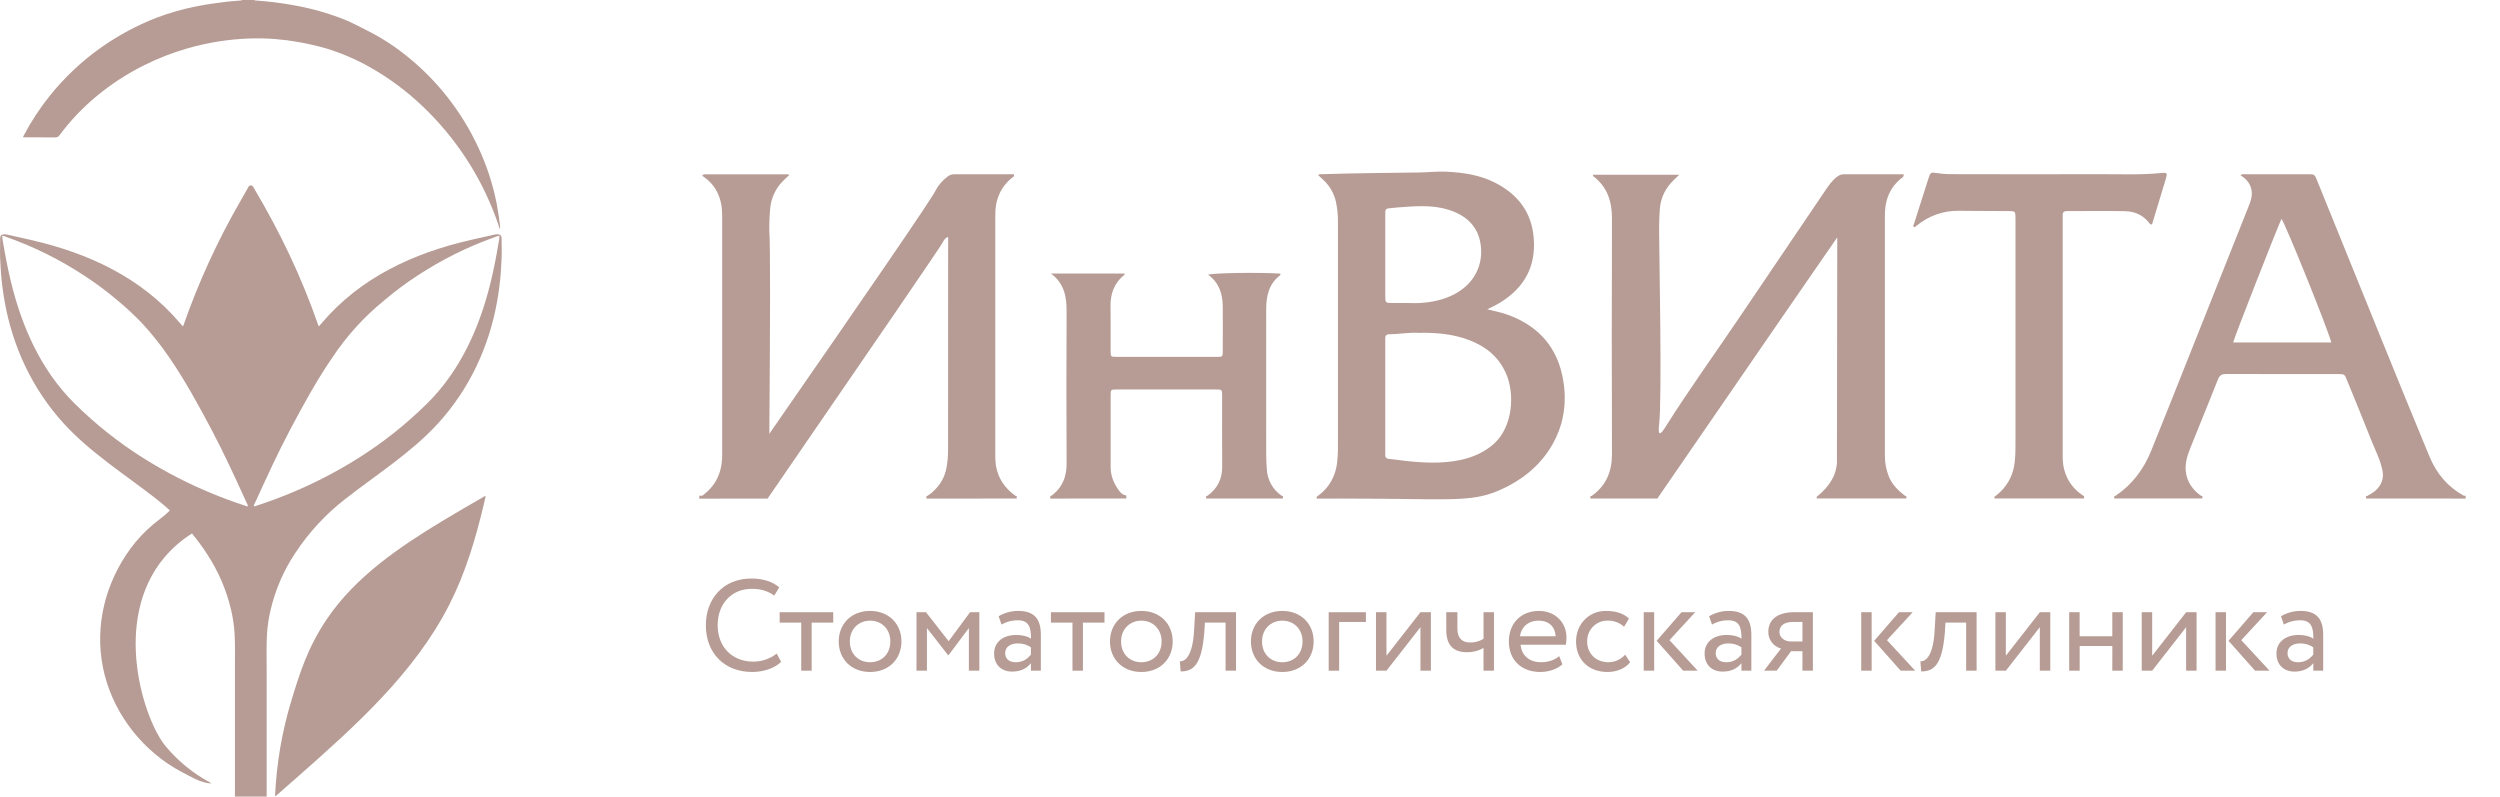
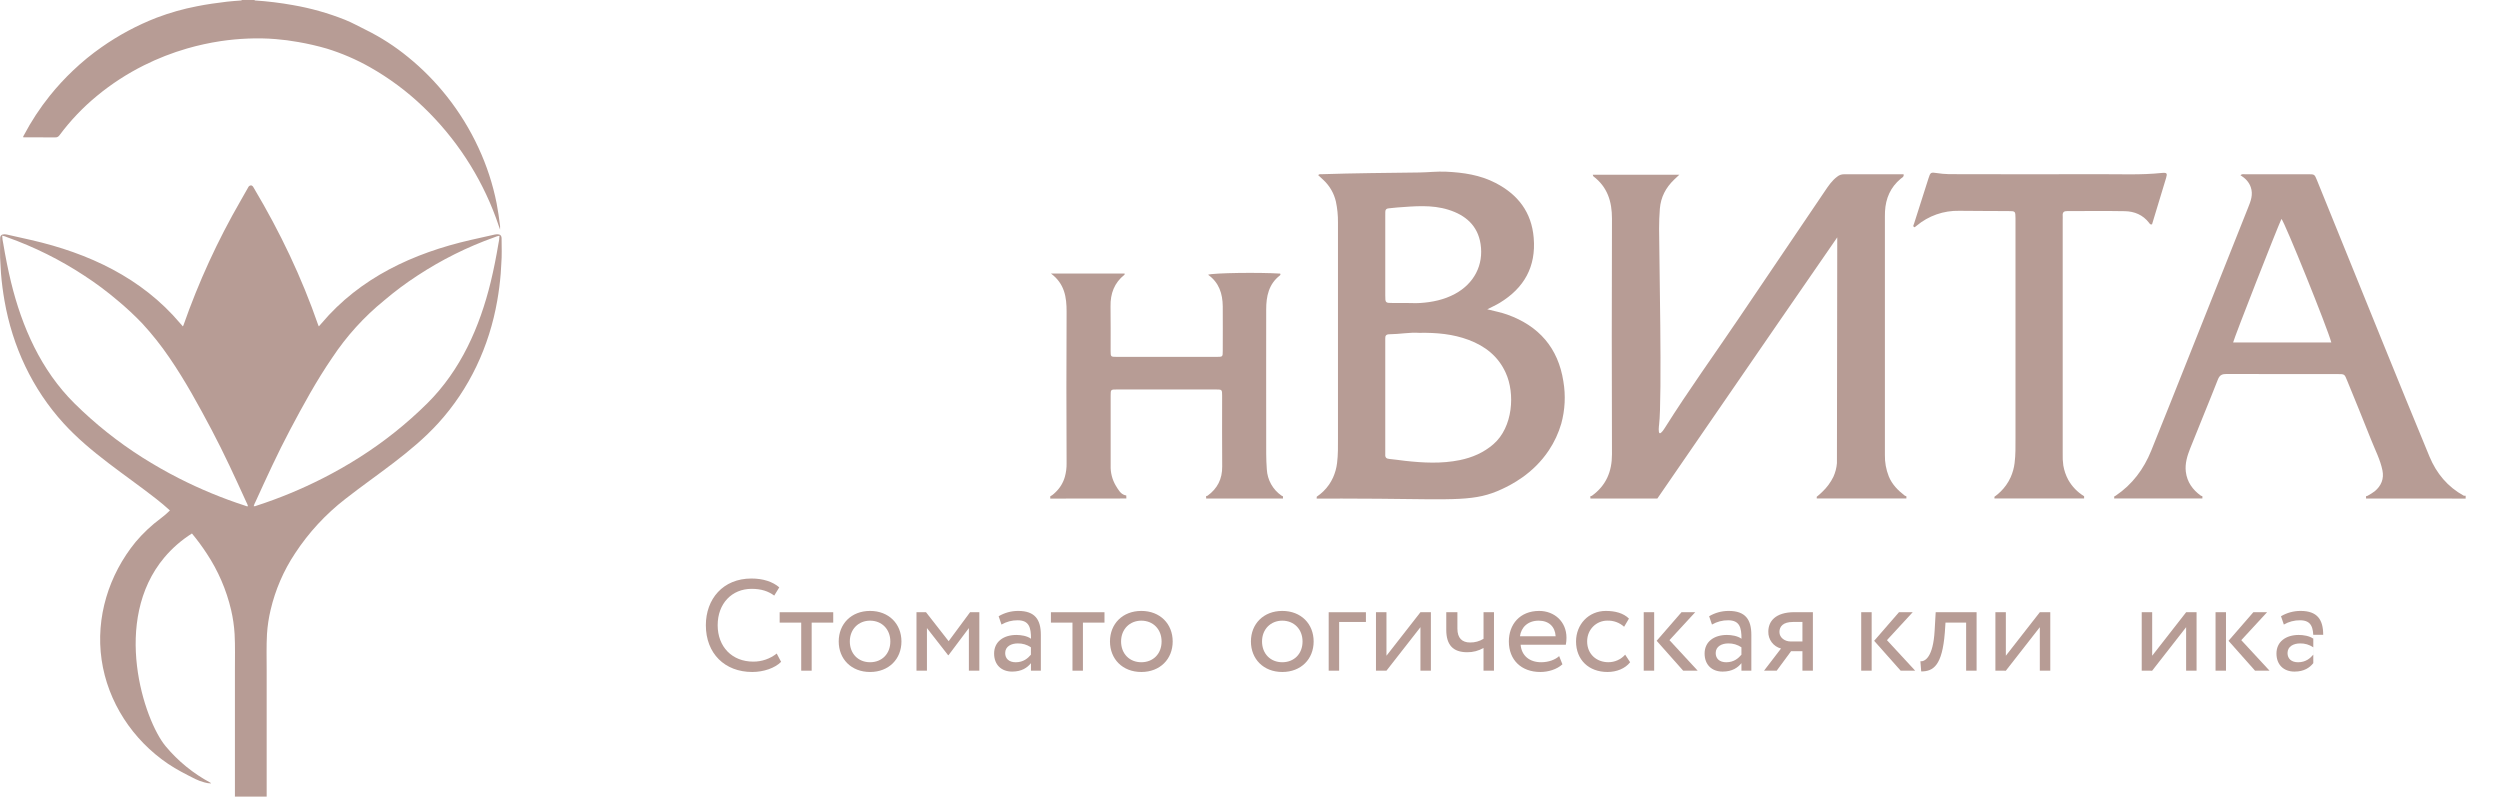
<svg xmlns="http://www.w3.org/2000/svg" width="295" height="94" viewBox="0 0 295 94" fill="none">
  <g clip-path="url(#clip0_329_128)">
    <path d="M290.739 58.5C288.822 57.451 287.509 55.869 286.68 53.88C284.84 49.429 283.017 44.975 281.21 40.517C278.601 34.1 275.997 27.68 273.399 21.258C273.117 20.565 273.107 20.561 272.377 20.561C269.888 20.561 267.397 20.561 264.907 20.561C264.75 20.561 264.581 20.502 264.371 20.669C264.93 21.026 265.374 21.458 265.591 22.085C265.892 22.956 265.591 23.727 265.276 24.504C262.985 30.27 260.691 36.034 258.395 41.796C256.881 45.595 255.377 49.397 253.84 53.187C252.964 55.35 251.619 57.166 249.654 58.49L249.488 58.57C249.488 58.653 249.476 58.735 249.469 58.818H259.882V58.554L259.699 58.49C258.729 57.788 258.074 56.875 257.928 55.673C257.811 54.711 258.093 53.787 258.44 52.916C259.514 50.2 260.645 47.506 261.708 44.79C261.924 44.234 262.226 44.126 262.766 44.129C267.131 44.148 271.497 44.139 275.863 44.141C276.651 44.141 276.654 44.141 276.951 44.878C277.906 47.223 278.876 49.562 279.803 51.918C280.27 53.106 280.876 54.248 281.13 55.512C281.33 56.503 280.984 57.323 280.226 57.963C279.957 58.161 279.675 58.341 279.381 58.5V58.5L279.192 58.557C279.192 58.647 279.192 58.737 279.192 58.827C282.242 58.818 285.293 58.818 288.345 58.827L290.946 58.837C290.946 58.722 290.946 58.609 290.946 58.494L290.739 58.5ZM263.51 40.407C263.684 39.713 268.652 27.041 269.213 25.83C269.609 26.244 274.643 38.702 275.094 40.407H263.51Z" fill="#B79C95" />
-     <path d="M119.795 58.49C118.569 57.597 117.768 56.439 117.517 54.927C117.455 54.486 117.431 54.04 117.444 53.595C117.444 44.242 117.444 34.89 117.444 25.538C117.444 25.287 117.444 25.036 117.461 24.787C117.575 23.273 118.181 22.006 119.359 21.023C119.491 20.912 119.729 20.848 119.639 20.56C117.292 20.56 114.942 20.56 112.593 20.56C112.314 20.559 112.043 20.654 111.826 20.829C111.213 21.276 110.713 21.86 110.367 22.533C109.859 23.587 102.048 34.946 90.781 51.188C90.885 37.94 90.908 28.885 90.781 27.328C90.763 26.41 90.798 25.493 90.886 24.579C90.995 23.351 91.538 22.201 92.417 21.332C92.642 21.101 92.887 20.886 93.135 20.654C93.042 20.61 93 20.571 92.953 20.571C89.765 20.571 86.575 20.571 83.383 20.571C83.197 20.571 82.984 20.52 82.862 20.738C84.557 21.85 85.218 23.466 85.216 25.428C85.211 34.852 85.211 44.275 85.216 53.697C85.216 55.706 84.497 57.314 82.857 58.499H82.514L82.522 58.841H82.842L90.577 58.832C102.901 40.913 111.123 28.911 111.266 28.571C111.345 28.38 111.472 28.212 111.635 28.084C111.709 28.027 111.792 27.983 111.88 27.953V28.688C111.88 36.814 111.878 44.94 111.872 53.067C111.876 53.79 111.812 54.512 111.683 55.223C111.568 55.843 111.334 56.434 110.992 56.965C110.796 57.265 110.568 57.544 110.313 57.796C110.068 58.057 109.79 58.286 109.487 58.478C109.467 58.491 109.316 58.545 109.316 58.568V58.837L119.97 58.827V58.536L119.795 58.49Z" fill="#B79C95" />
    <path d="M224.769 58.489C223.961 57.87 223.26 57.165 222.872 56.204C222.554 55.4 222.4 54.542 222.418 53.678C222.418 44.294 222.418 34.912 222.418 25.533C222.418 25.337 222.418 25.142 222.43 24.952C222.51 23.408 223.075 22.096 224.288 21.086C224.434 20.962 224.693 20.877 224.623 20.565C222.265 20.565 219.915 20.565 217.564 20.565C217.285 20.567 217.015 20.664 216.799 20.84C216.177 21.298 215.756 21.922 215.34 22.545C211.945 27.549 208.556 32.558 205.173 37.57C202.272 41.865 199.233 46.072 196.474 50.458C196.371 50.619 196.021 51.183 195.84 51.12C195.659 51.056 195.75 50.289 195.773 50.104C196.147 47.127 195.773 29.513 195.773 26.969C195.773 26.192 195.801 25.417 195.862 24.637C195.972 23.256 196.566 22.141 197.546 21.198C197.736 21.017 197.93 20.84 198.161 20.618H187.945C187.984 20.718 187.988 20.785 188.024 20.811C189.68 22.07 190.213 23.774 190.213 25.793C190.181 35.062 190.181 44.333 190.213 53.604C190.213 55.65 189.521 57.288 187.85 58.497L187.654 58.57L187.672 58.828H195.566C200.319 51.909 205.078 44.992 209.845 38.077C212.034 34.903 214.604 31.179 216.796 28.008C216.783 36.889 216.77 45.771 216.758 54.653C216.713 55.212 216.57 55.759 216.338 56.27C216.008 56.939 215.559 57.544 215.013 58.055C214.811 58.255 214.597 58.443 214.374 58.619V58.822H224.955V58.561C224.883 58.535 224.825 58.512 224.769 58.489Z" fill="#B79C95" />
    <path d="M151.213 58.481C150.708 58.13 150.289 57.669 149.99 57.134C149.691 56.598 149.518 56.001 149.485 55.389C149.389 54.164 149.413 52.944 149.411 51.721C149.399 46.656 149.411 41.59 149.411 36.526C149.411 34.971 149.702 33.529 151.026 32.502C151.043 32.49 151.057 32.475 151.068 32.457C151.079 32.44 151.087 32.42 151.09 32.4C151.093 32.38 151.092 32.359 151.087 32.339C151.082 32.319 151.073 32.3 151.061 32.284C148.598 32.126 143.139 32.2 142.553 32.419C143.854 33.343 144.269 34.665 144.285 36.147C144.302 37.9 144.285 39.654 144.285 41.407C144.285 42.098 144.272 42.11 143.592 42.11C139.647 42.11 135.702 42.11 131.757 42.11C131.067 42.11 131.057 42.098 131.054 41.422C131.046 39.669 131.076 37.914 131.043 36.161C131.016 34.649 131.481 33.377 132.691 32.417C132.717 32.396 132.703 32.323 132.707 32.281H124.019C125.625 33.484 125.867 35.069 125.858 36.803C125.823 42.752 125.832 48.714 125.858 54.669C125.867 55.208 125.798 55.746 125.654 56.266C125.455 56.966 125.069 57.599 124.537 58.098C124.423 58.215 124.299 58.323 124.168 58.421C124.092 58.474 124.013 58.522 123.932 58.566C123.932 58.654 123.932 58.743 123.932 58.833L132.912 58.822C132.912 58.704 132.912 58.585 132.9 58.466C132.838 58.456 132.777 58.442 132.717 58.423C132.23 58.278 131.967 57.805 131.642 57.27C131.235 56.567 131.033 55.766 131.058 54.955C131.058 52.198 131.058 49.441 131.058 46.684C131.058 45.958 131.068 45.958 131.805 45.958C135.697 45.958 139.589 45.958 143.481 45.958C144.202 45.958 144.211 45.97 144.211 46.711C144.211 49.495 144.194 52.279 144.219 55.061C144.232 56.512 143.662 57.641 142.496 58.492L142.323 58.542C142.323 58.637 142.323 58.73 142.323 58.824H151.392V58.569L151.213 58.481Z" fill="#B79C95" />
    <path d="M177.851 37.119C177.121 36.855 176.334 36.714 175.5 36.497C176.035 36.221 176.521 36.008 176.969 35.735C179.85 33.982 181.264 31.476 180.978 28.068C180.726 25.04 179.129 22.963 176.483 21.592C174.655 20.643 172.673 20.355 170.645 20.26C169.583 20.21 168.522 20.34 167.462 20.353C163.63 20.402 159.798 20.432 155.968 20.556C155.838 20.556 155.694 20.515 155.543 20.659C155.761 20.863 155.981 21.061 156.193 21.268C156.908 21.944 157.408 22.812 157.632 23.767C157.806 24.583 157.89 25.415 157.881 26.249V51.644C157.881 52.645 157.9 53.645 157.773 54.643C157.703 55.231 157.544 55.804 157.302 56.344C157.167 56.641 157.007 56.925 156.822 57.193C156.433 57.752 155.942 58.233 155.375 58.612C155.375 58.688 155.375 58.757 155.365 58.837C156.825 58.83 159.414 58.823 162.662 58.85C171.823 58.93 174.084 59.183 177.225 57.715C178.232 57.244 180.898 55.958 182.77 53.13C183.414 52.162 183.906 51.104 184.23 49.989C184.676 48.364 184.76 46.662 184.478 45.001C183.864 41.056 181.594 38.456 177.851 37.119ZM163.465 25.006C163.465 24.736 163.588 24.603 163.864 24.583C164.198 24.561 164.529 24.506 164.863 24.483C166.893 24.337 168.932 24.127 170.923 24.753C172.94 25.385 174.369 26.622 174.706 28.781C175.094 31.278 173.926 33.477 171.676 34.686C170.399 35.371 169.011 35.662 167.578 35.754C167.049 35.788 166.517 35.754 165.986 35.754C165.454 35.754 164.923 35.754 164.392 35.754C163.467 35.754 163.462 35.746 163.462 34.854C163.462 31.738 163.462 28.623 163.462 25.509C163.456 25.34 163.467 25.173 163.465 25.006V25.006ZM176.225 52.414C175.075 53.411 173.734 53.989 172.265 54.291C170.107 54.733 167.937 54.616 165.768 54.376C165.158 54.31 164.552 54.207 163.941 54.156C163.588 54.127 163.437 53.979 163.461 53.633C163.471 53.488 163.461 53.355 163.461 53.217V40.371C163.461 40.226 163.469 40.093 163.461 39.955C163.439 39.611 163.576 39.445 163.941 39.443C165.17 39.432 166.387 39.196 167.443 39.276C169.555 39.238 171.463 39.421 173.296 40.106C175.257 40.839 176.798 42.052 177.674 43.989C178.794 46.423 178.535 50.41 176.225 52.414V52.414Z" fill="#B79C95" />
    <path d="M243.934 24.906C246.202 24.916 248.47 24.875 250.735 24.919C251.864 24.941 252.865 25.354 253.584 26.287C253.666 26.393 253.73 26.535 253.94 26.473C254.492 24.658 255.055 22.825 255.603 20.989C255.763 20.448 255.697 20.348 255.085 20.409C252.656 20.663 250.222 20.544 247.787 20.554C242.274 20.573 236.76 20.561 231.246 20.554C230.353 20.554 229.46 20.573 228.568 20.426C227.814 20.301 227.786 20.351 227.558 21.06C226.989 22.835 226.423 24.61 225.861 26.384C225.817 26.53 225.681 26.675 225.874 26.811C225.904 26.809 225.934 26.803 225.961 26.791C226.03 26.741 226.094 26.689 226.16 26.636C227.565 25.459 229.354 24.833 231.191 24.875C233.121 24.9 235.052 24.893 236.983 24.907C237.816 24.907 237.816 24.922 237.828 25.742C237.828 25.936 237.828 26.131 237.828 26.322C237.828 34.787 237.828 43.252 237.828 51.717C237.828 52.691 237.847 53.663 237.723 54.634C237.653 55.215 237.495 55.783 237.256 56.318C237.109 56.645 236.929 56.958 236.72 57.251C236.343 57.78 235.877 58.242 235.344 58.618C235.344 58.684 235.344 58.75 235.344 58.816H245.925C245.925 58.729 245.925 58.642 245.925 58.555C245.144 58.081 244.5 57.415 244.054 56.621C243.767 56.089 243.57 55.513 243.47 54.917C243.406 54.448 243.382 53.975 243.399 53.502C243.399 44.312 243.399 35.124 243.399 25.94C243.399 25.772 243.412 25.605 243.399 25.44C243.371 25.052 243.535 24.903 243.934 24.906Z" fill="#B79C95" />
    <path d="M6.517 16.211C6.609 16.218 6.701 16.202 6.784 16.164C6.882 16.116 6.965 16.043 7.025 15.953C8.304 14.231 9.789 12.672 11.447 11.309C13.152 9.902 15.013 8.693 16.993 7.706C18.622 6.892 20.322 6.228 22.072 5.722C23.378 5.345 24.707 5.054 26.052 4.851C27.116 4.694 28.188 4.593 29.263 4.551C30.348 4.504 31.435 4.524 32.517 4.612C33.414 4.683 34.306 4.798 35.191 4.959C36.329 5.155 37.455 5.414 38.564 5.736C40.324 6.279 42.021 7.009 43.625 7.913C45.917 9.207 48.036 10.782 49.933 12.602C53.765 16.267 56.704 20.754 58.526 25.72C58.685 26.156 58.834 26.598 59.009 27.093C59.017 26.954 59.017 26.815 59.009 26.677C58.899 25.778 58.775 24.883 58.602 23.995C58.154 21.736 57.437 19.538 56.465 17.449C55.464 15.28 54.208 13.238 52.722 11.364C51.372 9.657 49.837 8.103 48.145 6.73C46.61 5.473 44.935 4.394 43.154 3.515C42.335 3.119 41.548 2.667 40.696 2.328C38.718 1.543 36.664 0.964 34.566 0.602C33.073 0.333 31.565 0.149 30.051 0.052C30.051 0.035 30.051 0.017 30.051 0H28.51C28.51 0.017 28.51 0.035 28.51 0.052C27.939 0.099 27.365 0.129 26.798 0.197C25.61 0.342 24.426 0.499 23.253 0.736C21.626 1.049 20.029 1.502 18.48 2.088C16.179 2.983 13.996 4.153 11.979 5.571C10.797 6.397 9.68 7.31 8.636 8.304C7.649 9.238 6.727 10.238 5.877 11.297C4.707 12.755 3.681 14.321 2.812 15.973C2.775 16.04 2.71 16.104 2.752 16.206C4.798 16.202 6.275 16.201 6.517 16.211Z" fill="#B79C95" />
-     <path d="M52.248 61.449C47.163 64.521 41.981 68.024 38.601 73.005C36.305 76.386 35.364 79.474 34.438 82.484C33.293 86.211 32.627 90.068 32.455 93.962C32.485 93.954 32.513 93.942 32.54 93.927C33.394 93.181 34.247 92.434 35.098 91.687C41.849 85.737 48.871 79.477 53.008 71.371C54.925 67.618 56.127 63.572 57.095 59.49C57.169 59.176 57.241 58.862 57.309 58.55C57.197 58.515 57.147 58.579 57.087 58.612C55.47 59.544 53.853 60.481 52.248 61.449Z" fill="#B79C95" />
    <path d="M18.446 58.876C19 59.309 19.535 59.762 20.051 60.233C19.718 60.563 19.363 60.87 18.989 61.151C17.887 61.967 16.884 62.907 16.001 63.954C12.831 67.84 11.271 72.862 11.989 77.846C12.707 82.829 15.655 87.31 19.829 90.13C20.851 90.823 21.965 91.379 23.071 91.935C23.402 92.096 23.748 92.225 24.104 92.318C24.361 92.396 24.628 92.439 24.896 92.447C24.891 92.424 24.879 92.402 24.863 92.384C24.847 92.366 24.826 92.352 24.803 92.344C22.795 91.267 21.015 89.816 19.558 88.07C16.973 84.991 13.149 73.227 19.389 65.788C20.322 64.681 21.422 63.724 22.649 62.951C23.273 63.701 23.852 64.486 24.386 65.302C25.738 67.339 26.715 69.6 27.271 71.977C27.488 72.908 27.625 73.856 27.683 74.81C27.761 76.236 27.718 77.663 27.721 79.089C27.73 83.324 27.73 87.558 27.721 91.793V93.612C27.721 93.728 27.721 93.81 27.721 93.866V94.001H31.467V93.866C31.467 93.81 31.467 93.721 31.467 93.612V91.791C31.467 87.557 31.467 83.322 31.467 79.088C31.467 77.661 31.426 76.235 31.505 74.808C31.567 73.854 31.709 72.907 31.93 71.977C32.485 69.6 33.461 67.339 34.813 65.302C36.421 62.846 38.428 60.674 40.753 58.873C44.428 55.998 48.538 53.413 51.699 49.952C55.399 45.895 57.737 40.866 58.674 35.485C58.859 34.423 59.001 33.356 59.085 32.279C59.116 31.904 59.12 31.528 59.152 31.153C59.236 30.145 59.193 29.136 59.187 28.128C59.187 27.788 59.005 27.634 58.659 27.64C58.567 27.642 58.476 27.654 58.386 27.675C57.439 27.887 56.489 28.097 55.545 28.315C48.771 29.865 42.494 32.767 37.948 38.145C37.848 38.265 37.742 38.38 37.629 38.509C37.604 38.472 37.581 38.434 37.562 38.395C35.594 32.712 33.062 27.416 29.99 22.246L29.894 22.082C29.869 22.032 29.834 21.988 29.791 21.953C29.749 21.918 29.699 21.891 29.645 21.876H29.61H29.574H29.61C29.541 21.881 29.475 21.904 29.418 21.944C29.362 21.984 29.318 22.039 29.291 22.102C28.986 22.631 28.684 23.163 28.385 23.699C25.682 28.379 23.425 33.3 21.643 38.397C21.623 38.437 21.601 38.475 21.576 38.512C21.462 38.383 21.357 38.268 21.257 38.148C16.711 32.77 10.435 29.867 3.66 28.318C2.713 28.1 1.763 27.89 0.819 27.678C0.729 27.657 0.638 27.645 0.546 27.643C0.2 27.643 0.019 27.788 0.018 28.131C0.018 29.146 -0.031 30.148 0.054 31.156C0.085 31.53 0.089 31.906 0.12 32.282C0.204 33.359 0.346 34.426 0.531 35.488C1.468 40.869 3.806 45.898 7.506 49.954C10.655 53.415 14.771 56.001 18.446 58.876ZM30.143 59.223C31.447 56.367 32.75 53.511 34.219 50.735C35.766 47.815 37.347 44.916 39.219 42.186C40.897 39.657 42.949 37.393 45.307 35.473C46.566 34.4 47.895 33.408 49.284 32.506C52.104 30.654 55.137 29.143 58.318 28.007C58.517 27.917 58.726 27.852 58.941 27.813C58.928 28.141 58.884 28.468 58.809 28.788C58.557 30.291 58.265 31.787 57.905 33.27C56.616 38.567 54.368 43.68 50.415 47.598C47.982 50.007 45.295 52.148 42.4 53.983C41.01 54.865 39.581 55.68 38.112 56.426C35.588 57.712 32.967 58.797 30.272 59.671C30.17 59.73 30.051 59.752 29.934 59.734C29.983 59.556 30.053 59.384 30.143 59.223V59.223ZM22.353 62.595C22.452 62.71 22.55 62.826 22.645 62.944C22.551 62.826 22.452 62.71 22.353 62.595ZM29.212 22.253L29.308 22.089C29.333 22.04 29.368 21.996 29.411 21.96C29.453 21.925 29.503 21.898 29.556 21.883V21.883C29.503 21.898 29.453 21.925 29.411 21.96C29.368 21.996 29.333 22.04 29.308 22.089L29.212 22.253C29.125 22.398 29.037 22.544 28.951 22.696C29.044 22.544 29.127 22.395 29.215 22.249L29.212 22.253ZM1.295 33.263C0.936 31.78 0.642 30.284 0.391 28.781C0.316 28.46 0.271 28.134 0.258 27.805C0.472 27.847 0.68 27.915 0.877 28.007C4.06 29.143 7.094 30.653 9.915 32.506C11.304 33.407 12.633 34.398 13.892 35.47C14.907 36.313 15.873 37.213 16.785 38.165C17.947 39.427 19.015 40.772 19.98 42.189C21.852 44.919 23.433 47.818 24.98 50.738C26.449 53.514 27.753 56.37 29.056 59.226C29.146 59.386 29.216 59.556 29.265 59.734C29.221 59.747 29.174 59.749 29.129 59.741L28.993 59.696L29.057 59.722C29.014 59.706 28.971 59.686 28.927 59.671C26.232 58.797 23.611 57.712 21.087 56.426C19.619 55.678 18.19 54.863 16.8 53.983C13.904 52.148 11.217 50.007 8.784 47.598C4.831 43.68 2.583 38.567 1.295 33.263Z" fill="#B79C95" />
    <path d="M92.17 78.098C91.441 78.834 90.105 79.294 88.764 79.294C85.527 79.294 83.291 77.117 83.291 73.779C83.291 70.699 85.295 68.265 88.671 68.265C90.058 68.265 91.184 68.648 91.954 69.307L91.36 70.281C90.652 69.758 89.819 69.483 88.694 69.483C86.35 69.483 84.685 71.224 84.685 73.775C84.685 76.326 86.389 78.072 88.886 78.072C89.891 78.077 90.867 77.74 91.652 77.117L92.17 78.098Z" fill="#B79C95" />
    <path d="M92 72.243H98.321V73.469H95.777V79.14H94.544V73.469H92V72.243Z" fill="#B79C95" />
    <path d="M102.668 72.089C104.888 72.089 106.37 73.621 106.37 75.692C106.37 77.763 104.888 79.294 102.668 79.294C100.449 79.294 98.969 77.761 98.969 75.692C98.969 73.623 100.449 72.089 102.668 72.089ZM102.668 78.144C104.056 78.144 105.059 77.163 105.059 75.692C105.059 74.251 104.056 73.238 102.668 73.238C101.313 73.238 100.279 74.235 100.279 75.692C100.279 77.149 101.283 78.144 102.668 78.144Z" fill="#B79C95" />
    <path d="M108.145 72.243H109.27L111.939 75.66L114.467 72.243H115.561V79.14H114.328V74.112L111.923 77.316H111.878L109.379 74.112V79.14H108.145V72.243Z" fill="#B79C95" />
    <path d="M117.84 72.717C118.539 72.302 119.338 72.085 120.152 72.089C122.127 72.089 122.82 73.116 122.82 74.91V79.14H121.652V78.252C121.236 78.773 120.574 79.248 119.433 79.248C118.169 79.248 117.305 78.451 117.305 77.117C117.305 75.707 118.43 74.924 119.932 74.924C120.472 74.924 121.196 75.032 121.658 75.37C121.658 74.081 121.458 73.193 120.086 73.193C119.415 73.185 118.754 73.36 118.175 73.698L117.84 72.717ZM121.648 77.255V76.384C121.191 76.071 120.646 75.91 120.091 75.924C119.351 75.924 118.611 76.261 118.611 77.059C118.611 77.718 119.057 78.147 119.86 78.147C120.769 78.145 121.293 77.669 121.648 77.255V77.255Z" fill="#B79C95" />
    <path d="M124.008 72.243H130.329V73.469H127.785V79.14H126.552V73.469H124.008V72.243Z" fill="#B79C95" />
    <path d="M134.676 72.089C136.896 72.089 138.377 73.621 138.377 75.692C138.377 77.763 136.896 79.294 134.676 79.294C132.456 79.294 130.977 77.761 130.977 75.692C130.977 73.623 132.456 72.089 134.676 72.089ZM134.676 78.144C136.064 78.144 137.067 77.163 137.067 75.692C137.067 74.251 136.064 73.238 134.676 73.238C133.32 73.238 132.287 74.235 132.287 75.692C132.287 77.149 133.29 78.144 134.676 78.144Z" fill="#B79C95" />
-     <path d="M144.618 73.469H142.182L142.105 74.63C141.797 78.548 140.748 79.229 139.315 79.229L139.223 78.033C139.747 78.078 140.733 77.573 140.902 74.385L141.027 72.239H145.851V79.136H144.618V73.469Z" fill="#B79C95" />
    <path d="M151.31 72.089C153.53 72.089 155.01 73.621 155.01 75.692C155.01 77.763 153.53 79.294 151.31 79.294C149.091 79.294 147.609 77.761 147.609 75.692C147.609 73.623 149.091 72.089 151.31 72.089ZM151.31 78.144C152.697 78.144 153.7 77.163 153.7 75.692C153.7 74.251 152.697 73.238 151.31 73.238C149.953 73.238 148.92 74.235 148.92 75.692C148.92 77.149 149.923 78.144 151.31 78.144Z" fill="#B79C95" />
    <path d="M156.785 72.243H161.178V73.392H158.018V79.14H156.785V72.243Z" fill="#B79C95" />
    <path d="M162.365 79.14V72.243H163.603V77.377L167.612 72.243H168.845V79.14H167.612V74.009L163.603 79.14H162.365Z" fill="#B79C95" />
    <path d="M176.288 79.14H175.055V76.458C174.47 76.798 173.804 76.973 173.127 76.963C171.461 76.963 170.66 76.106 170.66 74.326V72.243H171.974V74.189C171.974 75.293 172.528 75.814 173.47 75.814C174.03 75.823 174.581 75.672 175.057 75.379V72.243H176.291L176.288 79.14Z" fill="#B79C95" />
    <path d="M184.366 78.39C183.687 79.002 182.686 79.294 181.761 79.294C179.51 79.294 178.045 77.869 178.045 75.692C178.045 73.684 179.339 72.089 181.622 72.089C183.41 72.089 184.844 73.346 184.844 75.247C184.847 75.525 184.821 75.802 184.767 76.075H179.433C179.541 77.381 180.497 78.144 181.853 78.144C182.747 78.144 183.534 77.837 183.98 77.419L184.366 78.39ZM179.356 75.078H183.565C183.503 73.943 182.763 73.238 181.559 73.238C180.295 73.238 179.494 74.02 179.356 75.078Z" fill="#B79C95" />
    <path d="M192.355 78.144C191.771 78.895 190.749 79.294 189.688 79.294C187.483 79.294 185.973 77.869 185.973 75.692C185.973 73.684 187.453 72.089 189.487 72.089C190.598 72.089 191.568 72.35 192.216 72.993L191.645 73.959C191.104 73.467 190.389 73.207 189.656 73.234C188.408 73.234 187.283 74.231 187.283 75.688C187.283 77.204 188.408 78.14 189.78 78.14C190.157 78.142 190.529 78.064 190.872 77.91C191.215 77.757 191.521 77.532 191.77 77.251L192.355 78.144Z" fill="#B79C95" />
    <path d="M193.959 72.243H195.192V79.14H193.959V72.243ZM196.996 75.538L200.326 79.14H198.615L195.486 75.615L198.415 72.243H200.033L196.996 75.538Z" fill="#B79C95" />
    <path d="M201.678 72.717C202.377 72.302 203.177 72.085 203.991 72.089C205.965 72.089 206.658 73.116 206.658 74.91V79.14H205.49V78.252C205.074 78.773 204.412 79.248 203.27 79.248C202.007 79.248 201.143 78.451 201.143 77.117C201.143 75.707 202.269 74.924 203.77 74.924C204.31 74.924 205.033 75.032 205.496 75.37C205.496 74.081 205.296 73.193 203.924 73.193C203.253 73.185 202.591 73.36 202.012 73.698L201.678 72.717ZM205.489 77.255V76.384C205.032 76.071 204.486 75.91 203.932 75.924C203.192 75.924 202.452 76.261 202.452 77.059C202.452 77.718 202.9 78.147 203.701 78.147C204.613 78.145 205.131 77.669 205.489 77.255Z" fill="#B79C95" />
    <path d="M213.921 72.243V79.141H212.687V76.842H211.346L209.65 79.141H208.154L210.158 76.528C209.719 76.412 209.333 76.152 209.061 75.79C208.79 75.428 208.649 74.986 208.662 74.534C208.662 73.355 209.449 72.236 211.762 72.236L213.921 72.243ZM211.269 75.692H212.687V73.392H211.561C210.405 73.392 209.973 73.929 209.973 74.572C209.973 75.278 210.651 75.692 211.269 75.692Z" fill="#B79C95" />
    <path d="M219.623 72.243H220.856V79.14H219.623V72.243ZM222.66 75.538L225.991 79.14H224.279L221.15 75.615L224.079 72.243H225.697L222.66 75.538Z" fill="#B79C95" />
    <path d="M232.003 73.469H229.569L229.491 74.63C229.183 78.548 228.134 79.229 226.701 79.229L226.607 78.033C227.133 78.078 228.119 77.573 228.289 74.385L228.411 72.239H233.238V79.136H232.004L232.003 73.469Z" fill="#B79C95" />
    <path d="M235.457 79.14V72.243H236.69V77.377L240.699 72.243H241.933V79.14H240.699V74.009L236.69 79.143L235.457 79.14Z" fill="#B79C95" />
-     <path d="M249.256 76.228H245.402V79.14H244.164V72.243H245.397V75.078H249.252V72.243H250.485V79.14H249.252L249.256 76.228Z" fill="#B79C95" />
    <path d="M252.723 79.14V72.243H253.957V77.377L257.965 72.243H259.195V79.14H257.962V74.009L253.954 79.143L252.723 79.14Z" fill="#B79C95" />
    <path d="M261.434 72.243H262.667V79.14H261.434V72.243ZM264.471 75.538L267.805 79.14H266.094L262.965 75.615L265.894 72.243H267.514L264.471 75.538Z" fill="#B79C95" />
-     <path d="M269.157 72.717C269.856 72.302 270.656 72.085 271.47 72.089C273.444 72.089 274.137 73.116 274.137 74.91V79.14H272.969V78.252C272.553 78.773 271.891 79.248 270.749 79.248C269.486 79.248 268.623 78.451 268.623 77.117C268.623 75.707 269.748 74.924 271.25 74.924C271.79 74.924 272.515 75.032 272.977 75.37C272.977 74.081 272.777 73.193 271.405 73.193C270.733 73.185 270.072 73.36 269.493 73.698L269.157 72.717ZM272.965 77.255V76.384C272.508 76.071 271.964 75.91 271.409 75.924C270.668 75.924 269.928 76.261 269.928 77.059C269.928 77.718 270.376 78.147 271.177 78.147C272.086 78.145 272.61 77.669 272.965 77.255Z" fill="#B79C95" />
+     <path d="M269.157 72.717C269.856 72.302 270.656 72.085 271.47 72.089C273.444 72.089 274.137 73.116 274.137 74.91H272.969V78.252C272.553 78.773 271.891 79.248 270.749 79.248C269.486 79.248 268.623 78.451 268.623 77.117C268.623 75.707 269.748 74.924 271.25 74.924C271.79 74.924 272.515 75.032 272.977 75.37C272.977 74.081 272.777 73.193 271.405 73.193C270.733 73.185 270.072 73.36 269.493 73.698L269.157 72.717ZM272.965 77.255V76.384C272.508 76.071 271.964 75.91 271.409 75.924C270.668 75.924 269.928 76.261 269.928 77.059C269.928 77.718 270.376 78.147 271.177 78.147C272.086 78.145 272.61 77.669 272.965 77.255Z" fill="#B79C95" />
  </g>
  <defs>
    <clipPath id="clip0_329_128">
      <rect width="295" height="94" fill="white" />
    </clipPath>
  </defs>
</svg>